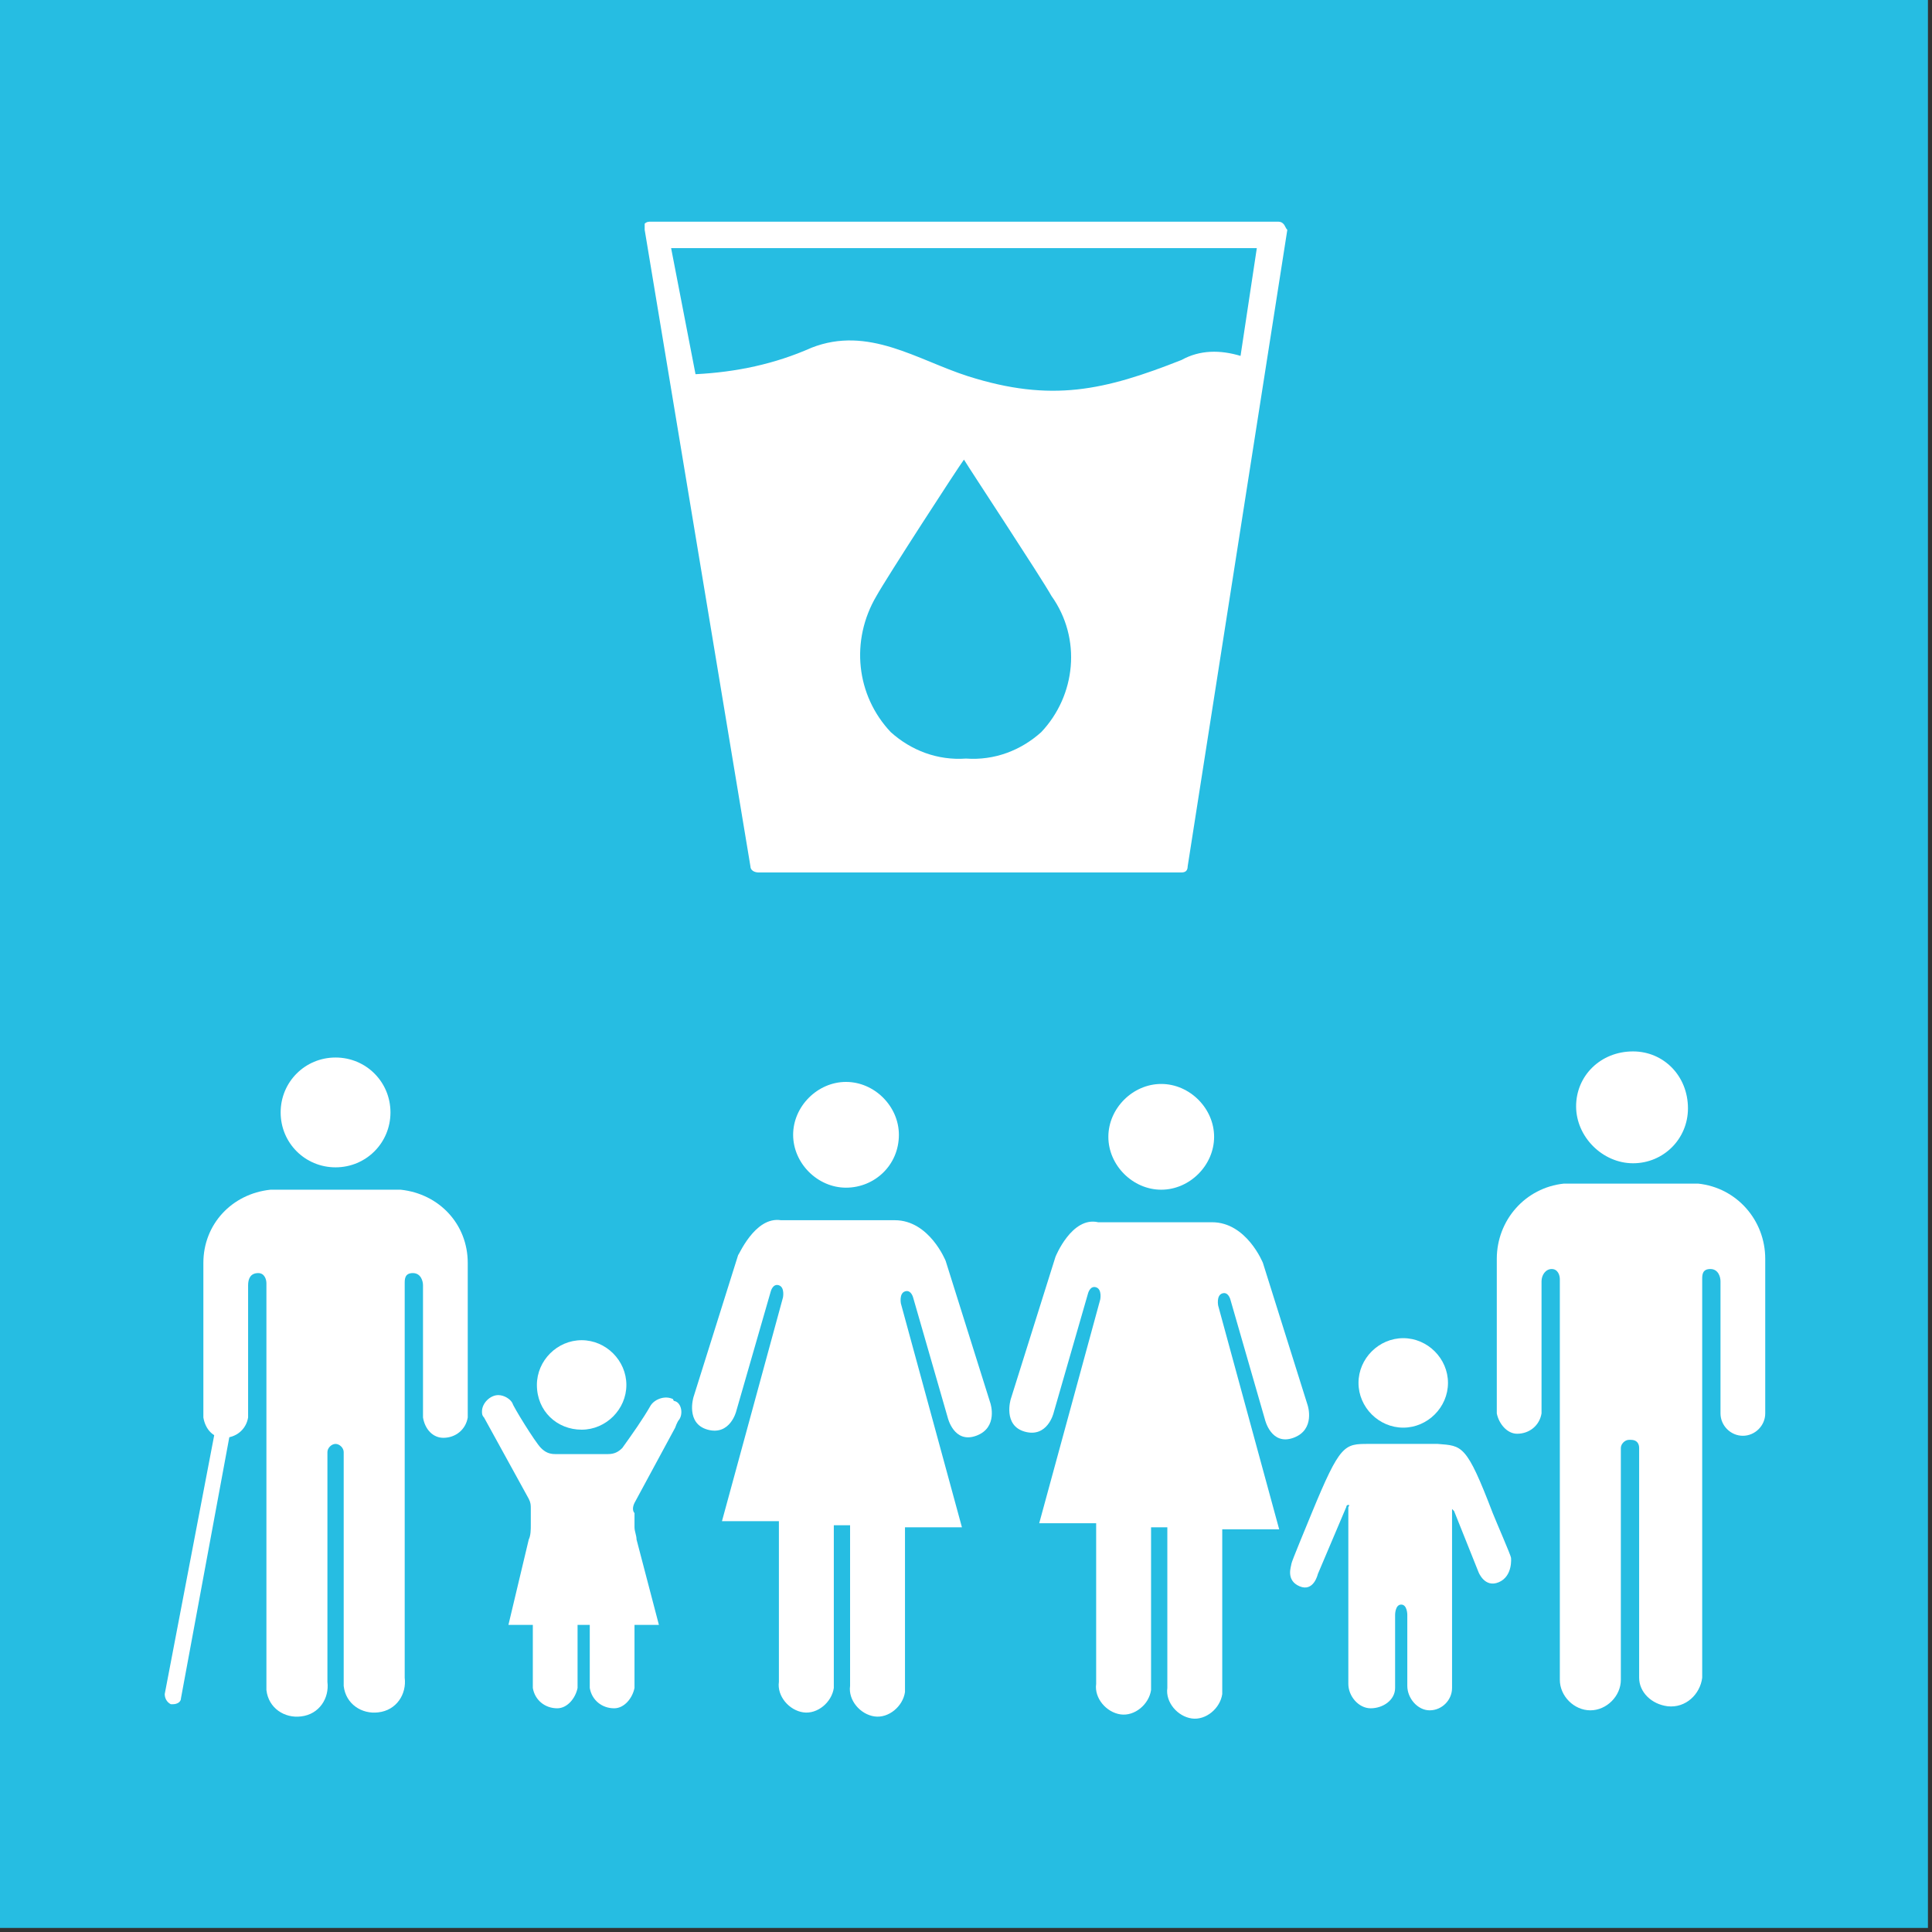
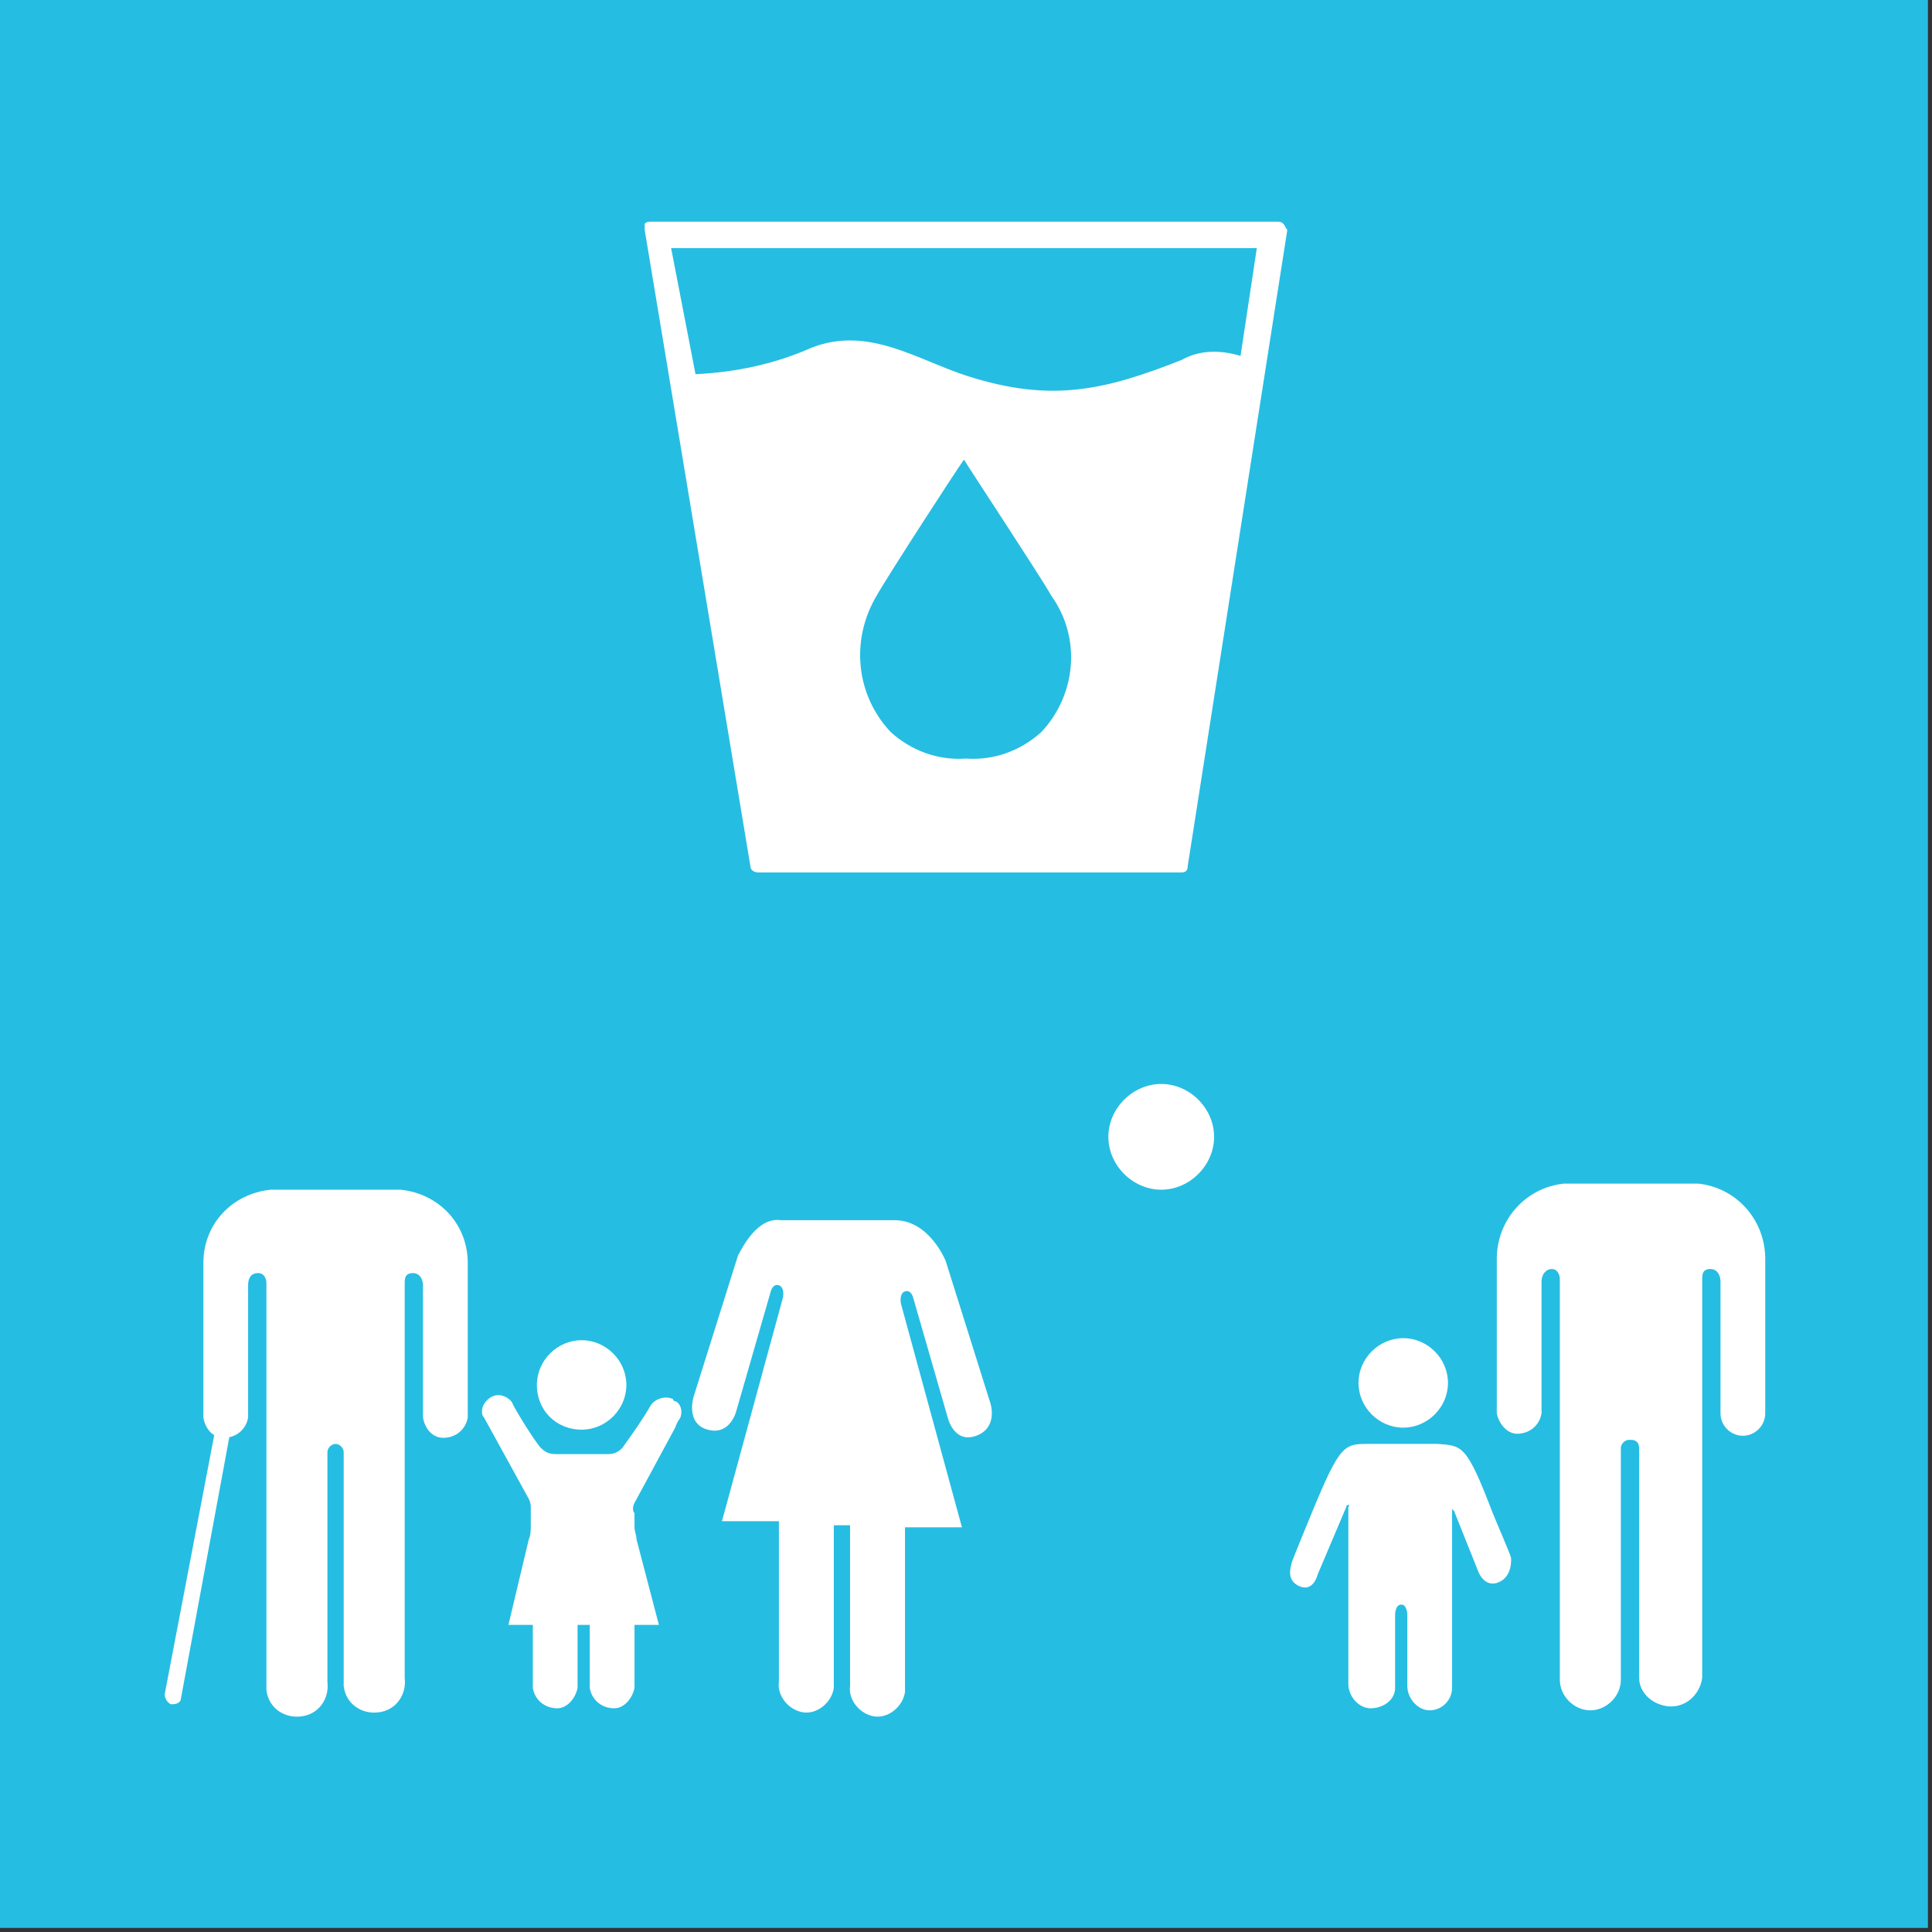
<svg xmlns="http://www.w3.org/2000/svg" width="95px" height="95px" viewBox="0 0 95 95" version="1.1">
  <rect x="0" y="0" width="95" height="95" fill="#333333" stroke="none" />
  <title>goal_6_target_6_1</title>
  <desc>Created with Sketch.</desc>
  <g id="goal_6_target_6_1" stroke="none" stroke-width="1" fill="none" fill-rule="evenodd">
    <g id="Group-39" fill-rule="nonzero">
      <rect id="Rectangle" fill="#26BDE2" x="-3.62376795e-13" y="-2.13162821e-14" width="94.8" height="94.8" />
      <g id="Group" transform="translate(7.7, 10)" fill="#FFFFFF">
        <path d="M55.4,1 C55.3,0.9 55.2,0.9 55.1,0.9 L24.3,0.9 C24.2,0.9 24.1,0.9 24,1 C24,1.1 24,1.2 24,1.3 L29.2,32.6 C29.2,32.8 29.4,32.9 29.6,32.9 L50.4,32.9 C50.6,32.9 50.7,32.8 50.7,32.6 L55.6,1.3 C55.5,1.2 55.5,1.1 55.4,1 L55.4,1 Z M43.5,26 C42.5,26.9 41.2,27.4 39.8,27.3 C38.4,27.4 37.1,26.9 36.1,26 C34.4,24.2 34.1,21.5 35.4,19.3 C35.9,18.4 39.4,13 39.7,12.6 L39.7,12.6 L39.7,12.6 L39.7,12.6 C40,13.1 43.5,18.4 44,19.3 C45.5,21.4 45.2,24.2 43.5,26 L43.5,26 Z M53.3,7.5 C52.3,7.2 51.3,7.2 50.4,7.7 C46.6,9.2 44,9.8 39.9,8.5 C37.4,7.7 35,6 32.2,7.1 C30.4,7.9 28.5,8.3 26.5,8.4 L25.3,2.2 L54.1,2.2 L53.3,7.5 Z" id="Shape" />
        <g transform="translate(0, 41)" id="Path">
          <g transform="translate(65, 0)">
-             <path d="M4.8,3.4 C4.8,1.9 6,0.7 7.6,0.7 C9.1,0.7 10.3,1.9 10.3,3.5 C10.3,5 9.1,6.2 7.6,6.2 C6.1,6.2 4.8,4.9 4.8,3.4" />
            <path d="M10.8,7.2 C12.7,7.4 14.1,9 14.1,10.9 L14.1,18.5 C14.1,19.1 13.6,19.6 13,19.6 C12.4,19.6 11.9,19.1 11.9,18.5 L11.9,12 C11.9,11.8 11.8,11.4 11.4,11.4 C11,11.4 11,11.7 11,11.9 L11,31.5 C10.9,32.3 10.2,33 9.3,32.9 C8.5,32.8 7.9,32.2 7.9,31.5 L7.9,20.2 C7.9,20 7.8,19.8 7.5,19.8 C7.5,19.8 7.5,19.8 7.4,19.8 L7.4,19.8 C7.2,19.8 7,20 7,20.2 C7,20.2 7,20.2 7,20.3 L7,31.6 C7,32.4 6.3,33.1 5.5,33.1 C4.7,33.1 4,32.4 4,31.6 C4,31.6 4,31.6 4,31.6 L4,11.9 C4,11.7 3.9,11.4 3.6,11.4 C3.3,11.4 3.1,11.7 3.1,12 L3.1,18.5 C3,19.1 2.5,19.5 1.9,19.5 C1.4,19.5 1,19 0.9,18.5 L0.9,10.9 C0.9,9 2.3,7.4 4.2,7.2 L4.4,7.2 L10.4,7.2 L10.8,7.2" />
          </g>
          <g transform="translate(41, 2)">
            <path d="M11,2.9 C11,1.5 9.8,0.3 8.4,0.3 C7,0.3 5.8,1.5 5.8,2.9 C5.8,4.3 7,5.5 8.4,5.5 C8.4,5.5 8.4,5.5 8.4,5.5 C9.8,5.5 11,4.3 11,2.9" />
-             <path d="M3.2,8.8 L1,15.8 C1,15.8 0.6,17.1 1.7,17.4 C2.8,17.7 3.1,16.5 3.1,16.5 L4.8,10.6 C4.8,10.6 4.9,10.2 5.2,10.3 C5.5,10.4 5.4,10.9 5.4,10.9 L2.4,21.9 L5.2,21.9 L5.2,29.8 C5.1,30.5 5.7,31.2 6.4,31.3 C7.1,31.4 7.8,30.8 7.9,30.1 C7.9,30 7.9,29.9 7.9,29.9 L7.9,22.1 L8.7,22.1 L8.7,30 C8.6,30.7 9.2,31.4 9.9,31.5 C10.6,31.6 11.3,31 11.4,30.3 C11.4,30.2 11.4,30.1 11.4,30.1 L11.4,22.2 L14.2,22.2 L11.2,11.2 C11.2,11.2 11.1,10.7 11.4,10.6 C11.7,10.5 11.8,10.9 11.8,10.9 L13.5,16.8 C13.5,16.8 13.8,18.1 14.9,17.7 C16,17.3 15.6,16.1 15.6,16.1 L13.4,9.1 C13.4,9.1 12.6,7.1 10.9,7.1 L5.3,7.1 C4,6.8 3.2,8.8 3.2,8.8" />
          </g>
          <g transform="translate(26, 2)">
-             <path d="M10.5,2.8 C10.5,1.4 9.3,0.2 7.9,0.2 C6.5,0.2 5.3,1.4 5.3,2.8 C5.3,4.2 6.5,5.4 7.9,5.4 C7.9,5.4 7.9,5.4 7.9,5.4 C9.3,5.4 10.5,4.3 10.5,2.8" />
            <path d="M2.6,8.7 L0.4,15.7 C0.4,15.7 -1.11022302e-16,17 1.1,17.3 C2.2,17.6 2.5,16.4 2.5,16.4 L4.2,10.5 C4.2,10.5 4.3,10.1 4.6,10.2 C4.9,10.3 4.8,10.8 4.8,10.8 L1.8,21.8 L4.6,21.8 L4.6,29.7 C4.5,30.4 5.1,31.1 5.8,31.2 C6.5,31.3 7.2,30.7 7.3,30 C7.3,29.9 7.3,29.8 7.3,29.8 L7.3,22 L8.1,22 L8.1,29.9 C8,30.6 8.6,31.3 9.3,31.4 C10,31.5 10.7,30.9 10.8,30.2 C10.8,30.1 10.8,30 10.8,30 L10.8,22.1 L13.6,22.1 L10.6,11.1 C10.6,11.1 10.5,10.6 10.8,10.5 C11.1,10.4 11.2,10.8 11.2,10.8 L12.9,16.7 C12.9,16.7 13.2,18 14.3,17.6 C15.4,17.2 15,16 15,16 L12.8,9 C12.8,9 12,7 10.3,7 L4.7,7 C3.4,6.8 2.6,8.8 2.6,8.7" />
          </g>
          <g transform="translate(0, 1)">
            <path d="M3,17.7 C3,17.7 2.9,17.7 3,17.7 L0.4,31.3 C0.4,31.5 0.5,31.7 0.7,31.8 C0.7,31.8 0.7,31.8 0.7,31.8 L0.8,31.8 C1,31.8 1.2,31.7 1.2,31.5 L3.7,18 C3.7,18 3.6,17.9 3.6,17.8" />
-             <path d="M6.1,2.7 C6.1,1.2 7.3,0 8.8,0 C10.3,0 11.5,1.2 11.5,2.7 C11.5,4.2 10.3,5.4 8.8,5.4 C7.3,5.4 6.1,4.2 6.1,2.7 L6.1,2.7" />
            <path d="M12,6.5 C13.9,6.7 15.3,8.2 15.3,10.1 L15.3,17.7 C15.2,18.3 14.7,18.7 14.1,18.7 C13.6,18.7 13.2,18.3 13.1,17.7 L13.1,11.2 C13.1,11 13,10.6 12.6,10.6 C12.2,10.6 12.2,10.9 12.2,11.1 L12.2,30.5 C12.3,31.3 11.8,32.1 10.9,32.2 C10.1,32.3 9.3,31.8 9.2,30.9 C9.2,30.7 9.2,30.6 9.2,30.4 L9.2,19.4 C9.2,19.2 9,19 8.8,19 C8.8,19 8.8,19 8.8,19 L8.8,19 C8.6,19 8.4,19.2 8.4,19.4 C8.4,19.4 8.4,19.4 8.4,19.5 L8.4,30.7 C8.5,31.5 8,32.3 7.1,32.4 C6.3,32.5 5.5,32 5.4,31.1 C5.4,30.9 5.4,30.8 5.4,30.6 L5.4,11.1 C5.4,10.9 5.3,10.6 5,10.6 C4.6,10.6 4.5,10.9 4.5,11.2 L4.5,17.7 C4.4,18.3 3.9,18.7 3.3,18.7 C2.8,18.7 2.4,18.3 2.3,17.7 L2.3,10.1 C2.3,8.2 3.7,6.7 5.6,6.5 L5.8,6.5 L11.8,6.5 L12,6.5" />
          </g>
          <g transform="translate(55, 14)">
            <path d="M6.3,5.2 C7.5,5.2 8.5,4.2 8.5,3 C8.5,1.8 7.5,0.8 6.3,0.8 C5.1,0.8 4.1,1.8 4.1,3 C4.1,3 4.1,3 4.1,3 C4.1,4.2 5.1,5.2 6.3,5.2 Z" />
            <path d="M11.6,11.6 C11.6,11.5 10.9,9.9 10.7,9.4 C9.4,6 9.2,6.1 8,6 L4.6,6 C3.4,6 3.2,6 1.8,9.4 C1.6,9.9 0.8,11.8 0.8,11.9 C0.8,12 0.5,12.7 1.2,13 C1.9,13.3 2.1,12.4 2.1,12.4 L3.5,9.1 C3.5,9.1 3.5,9 3.6,9 C3.7,9 3.6,9.1 3.6,9.1 L3.6,17.8 L3.6,17.8 C3.6,18.4 4.1,19 4.7,19 C4.7,19 4.7,19 4.7,19 C5.3,19 5.9,18.6 5.9,18 C5.9,18 5.9,17.9 5.9,17.9 L5.9,14.4 C5.9,14.4 5.9,13.9 6.2,13.9 C6.5,13.9 6.5,14.4 6.5,14.4 L6.5,17.9 C6.5,18.5 7,19.1 7.6,19.1 C7.6,19.1 7.6,19.1 7.6,19.1 C8.2,19.1 8.7,18.6 8.7,18 C8.7,18 8.7,18 8.7,18 L8.7,18 L8.7,9.3 C8.7,9.2 8.7,9.2 8.7,9.2 L8.8,9.3 L10,12.3 C10,12.3 10.3,13.1 11,12.8 C11.7,12.5 11.6,11.6 11.6,11.6 Z" />
          </g>
          <g transform="translate(16, 14)">
            <path d="M7.5,8.9 L9.5,5.2 C9.5,5.2 9.6,4.9 9.7,4.8 C9.9,4.5 9.8,4 9.5,3.9 C9.5,3.9 9.4,3.9 9.4,3.8 C9,3.6 8.5,3.8 8.3,4.1 C7.9,4.8 7.4,5.5 6.9,6.2 C6.7,6.4 6.5,6.5 6.2,6.5 L3.6,6.5 C3.3,6.5 3.1,6.4 2.9,6.2 C2.6,5.9 1.5,4.1 1.5,4 C1.4,3.8 1.1,3.6 0.8,3.6 C0.4,3.6 -3.55271368e-15,4 -3.55271368e-15,4.4 C-3.55271368e-15,4.5 -3.55271368e-15,4.6 0.1,4.7 L2.3,8.7 C2.4,8.9 2.4,9 2.4,9.2 L2.4,10 L2.4,10 C2.4,10.2 2.4,10.5 2.3,10.7 L1.3,14.9 L2.5,14.9 L2.5,18 L2.5,18 C2.6,18.6 3.1,19 3.7,19 C4.2,19 4.6,18.5 4.7,18 L4.7,15 C4.7,15 4.7,14.9 4.7,14.9 L5.3,14.9 C5.3,14.9 5.3,15 5.3,15 L5.3,18 C5.4,18.6 5.9,19 6.5,19 C7,19 7.4,18.5 7.5,18 L7.5,14.9 L8.7,14.9 L7.6,10.7 C7.6,10.5 7.5,10.3 7.5,10.1 L7.5,10 L7.5,10 L7.5,9.4 C7.4,9.3 7.4,9.1 7.5,8.9 Z" />
            <path d="M4.9,5.3 C6.1,5.3 7.1,4.3 7.1,3.1 C7.1,1.9 6.1,0.9 4.9,0.9 C3.7,0.9 2.7,1.9 2.7,3.1 C2.7,4.4 3.7,5.3 4.9,5.3 Z" />
          </g>
        </g>
      </g>
    </g>
  </g>
</svg>